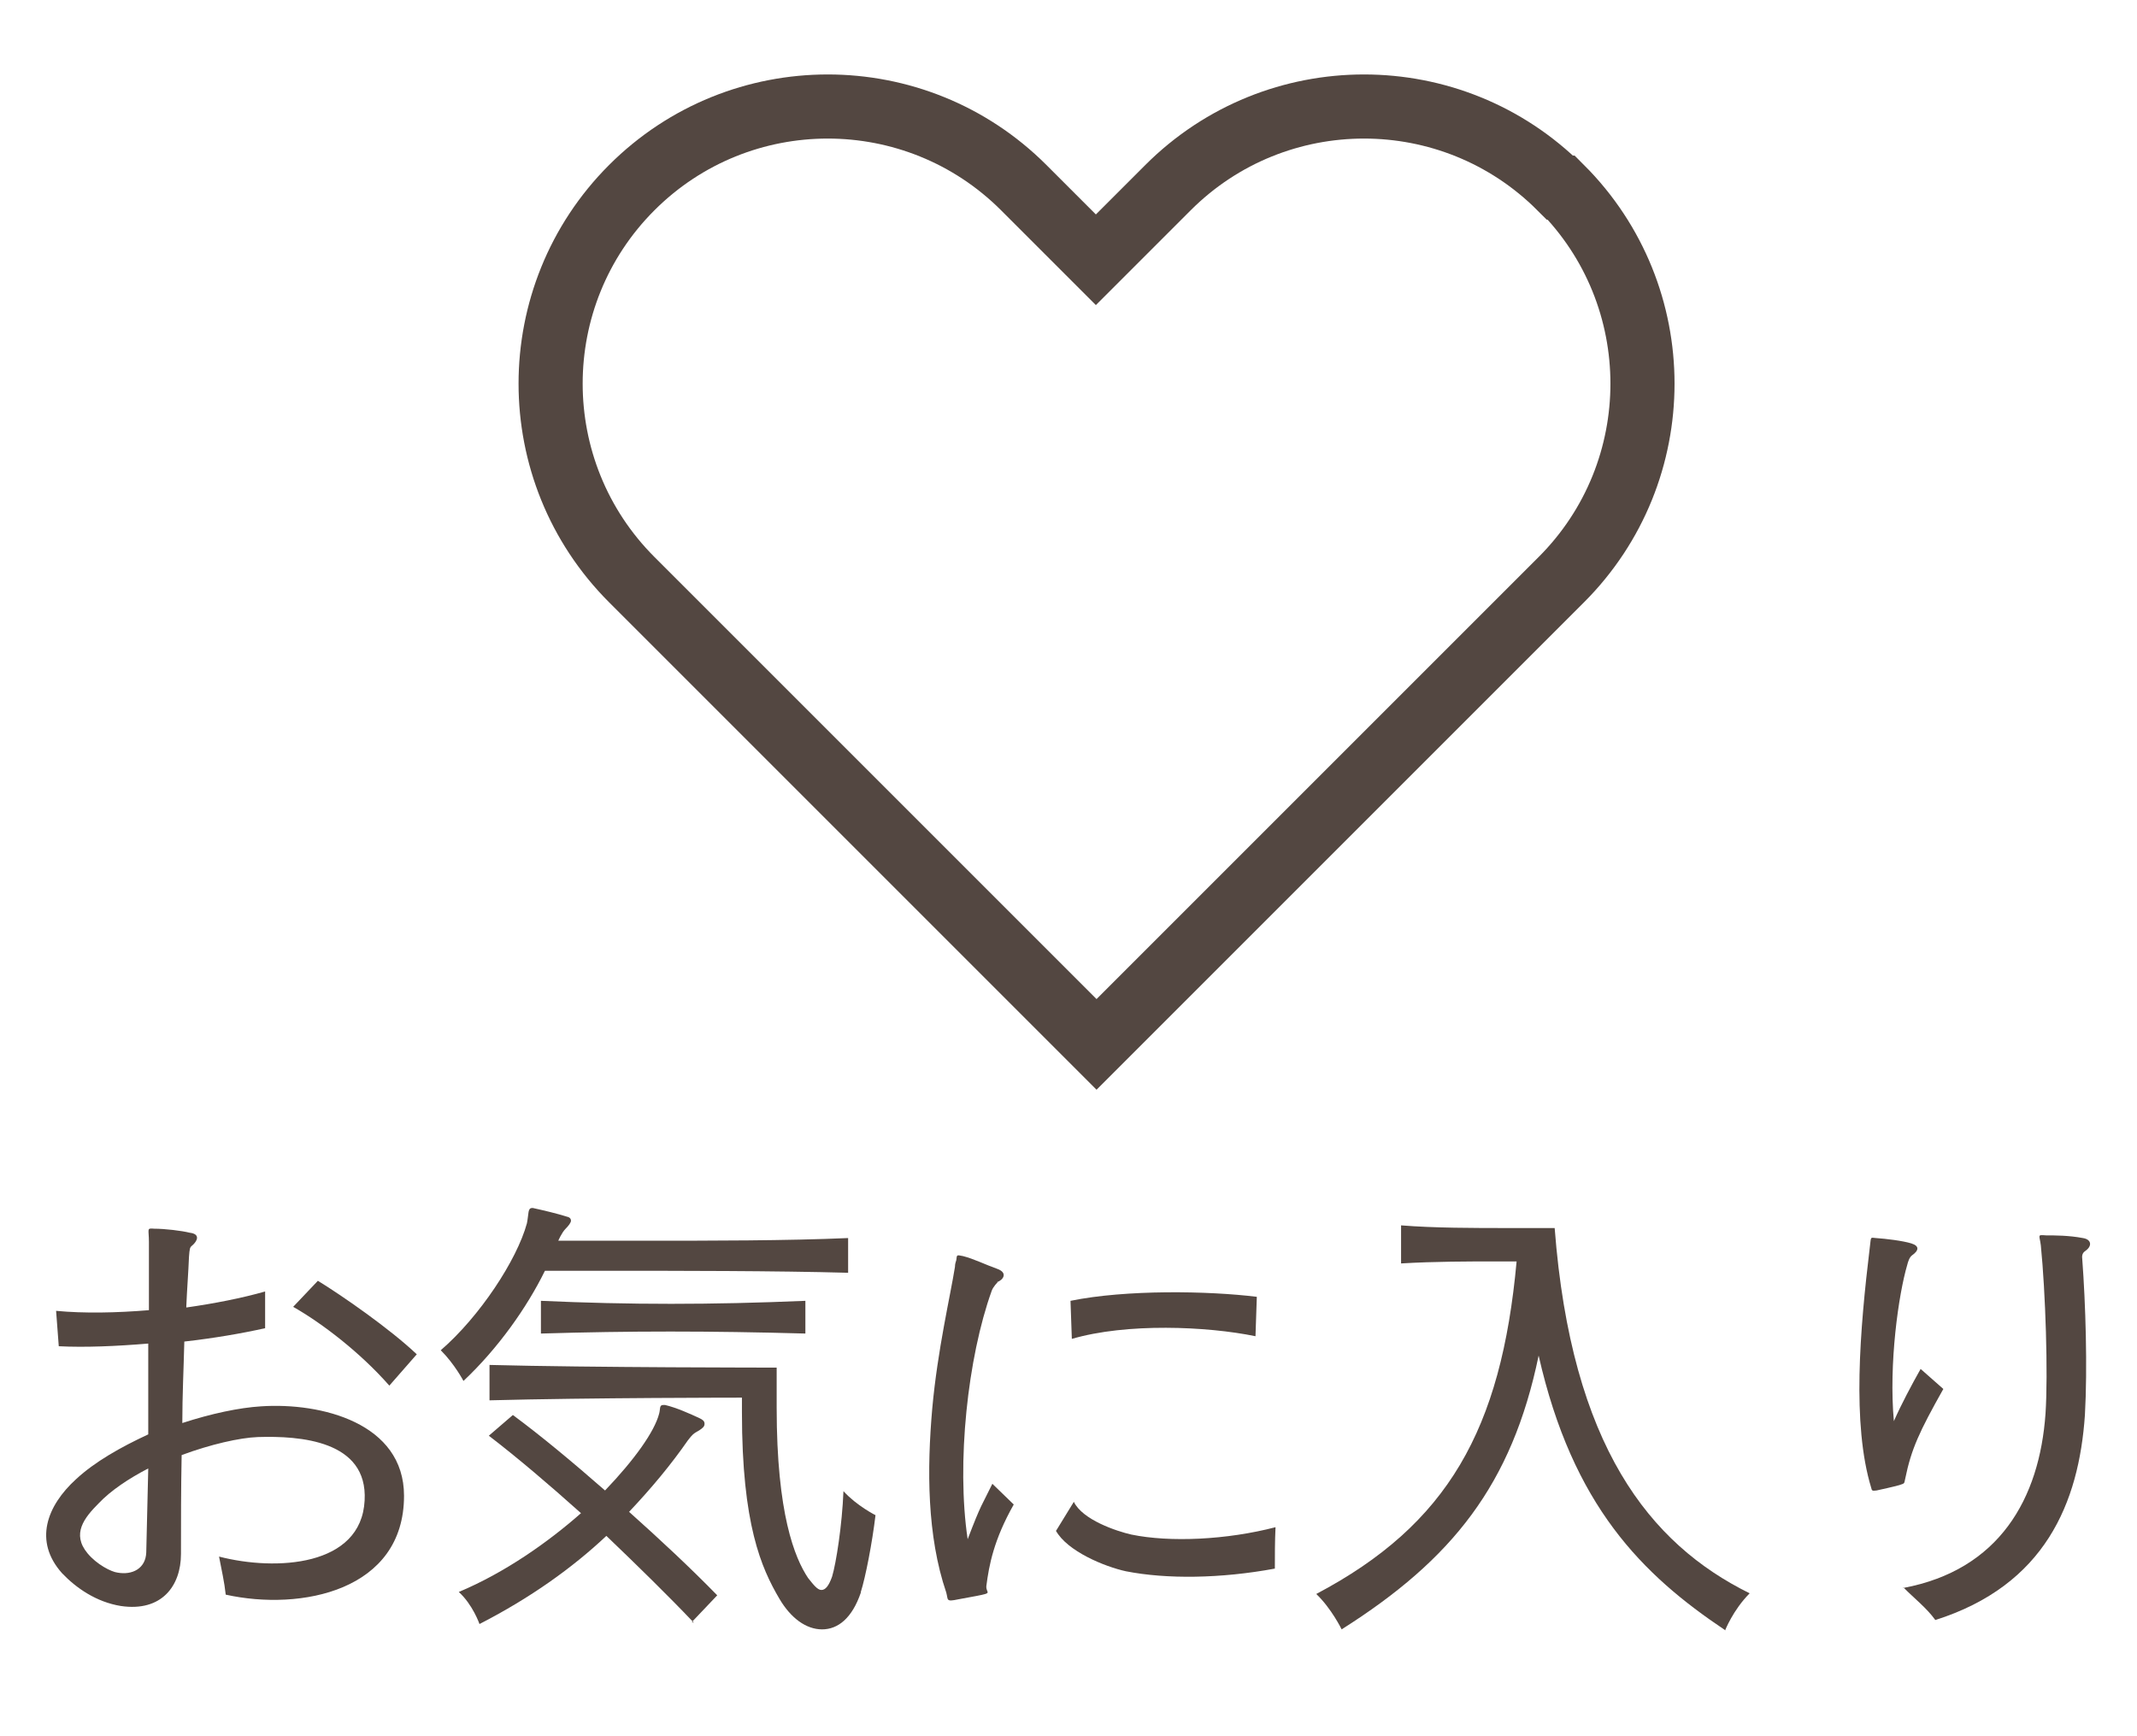
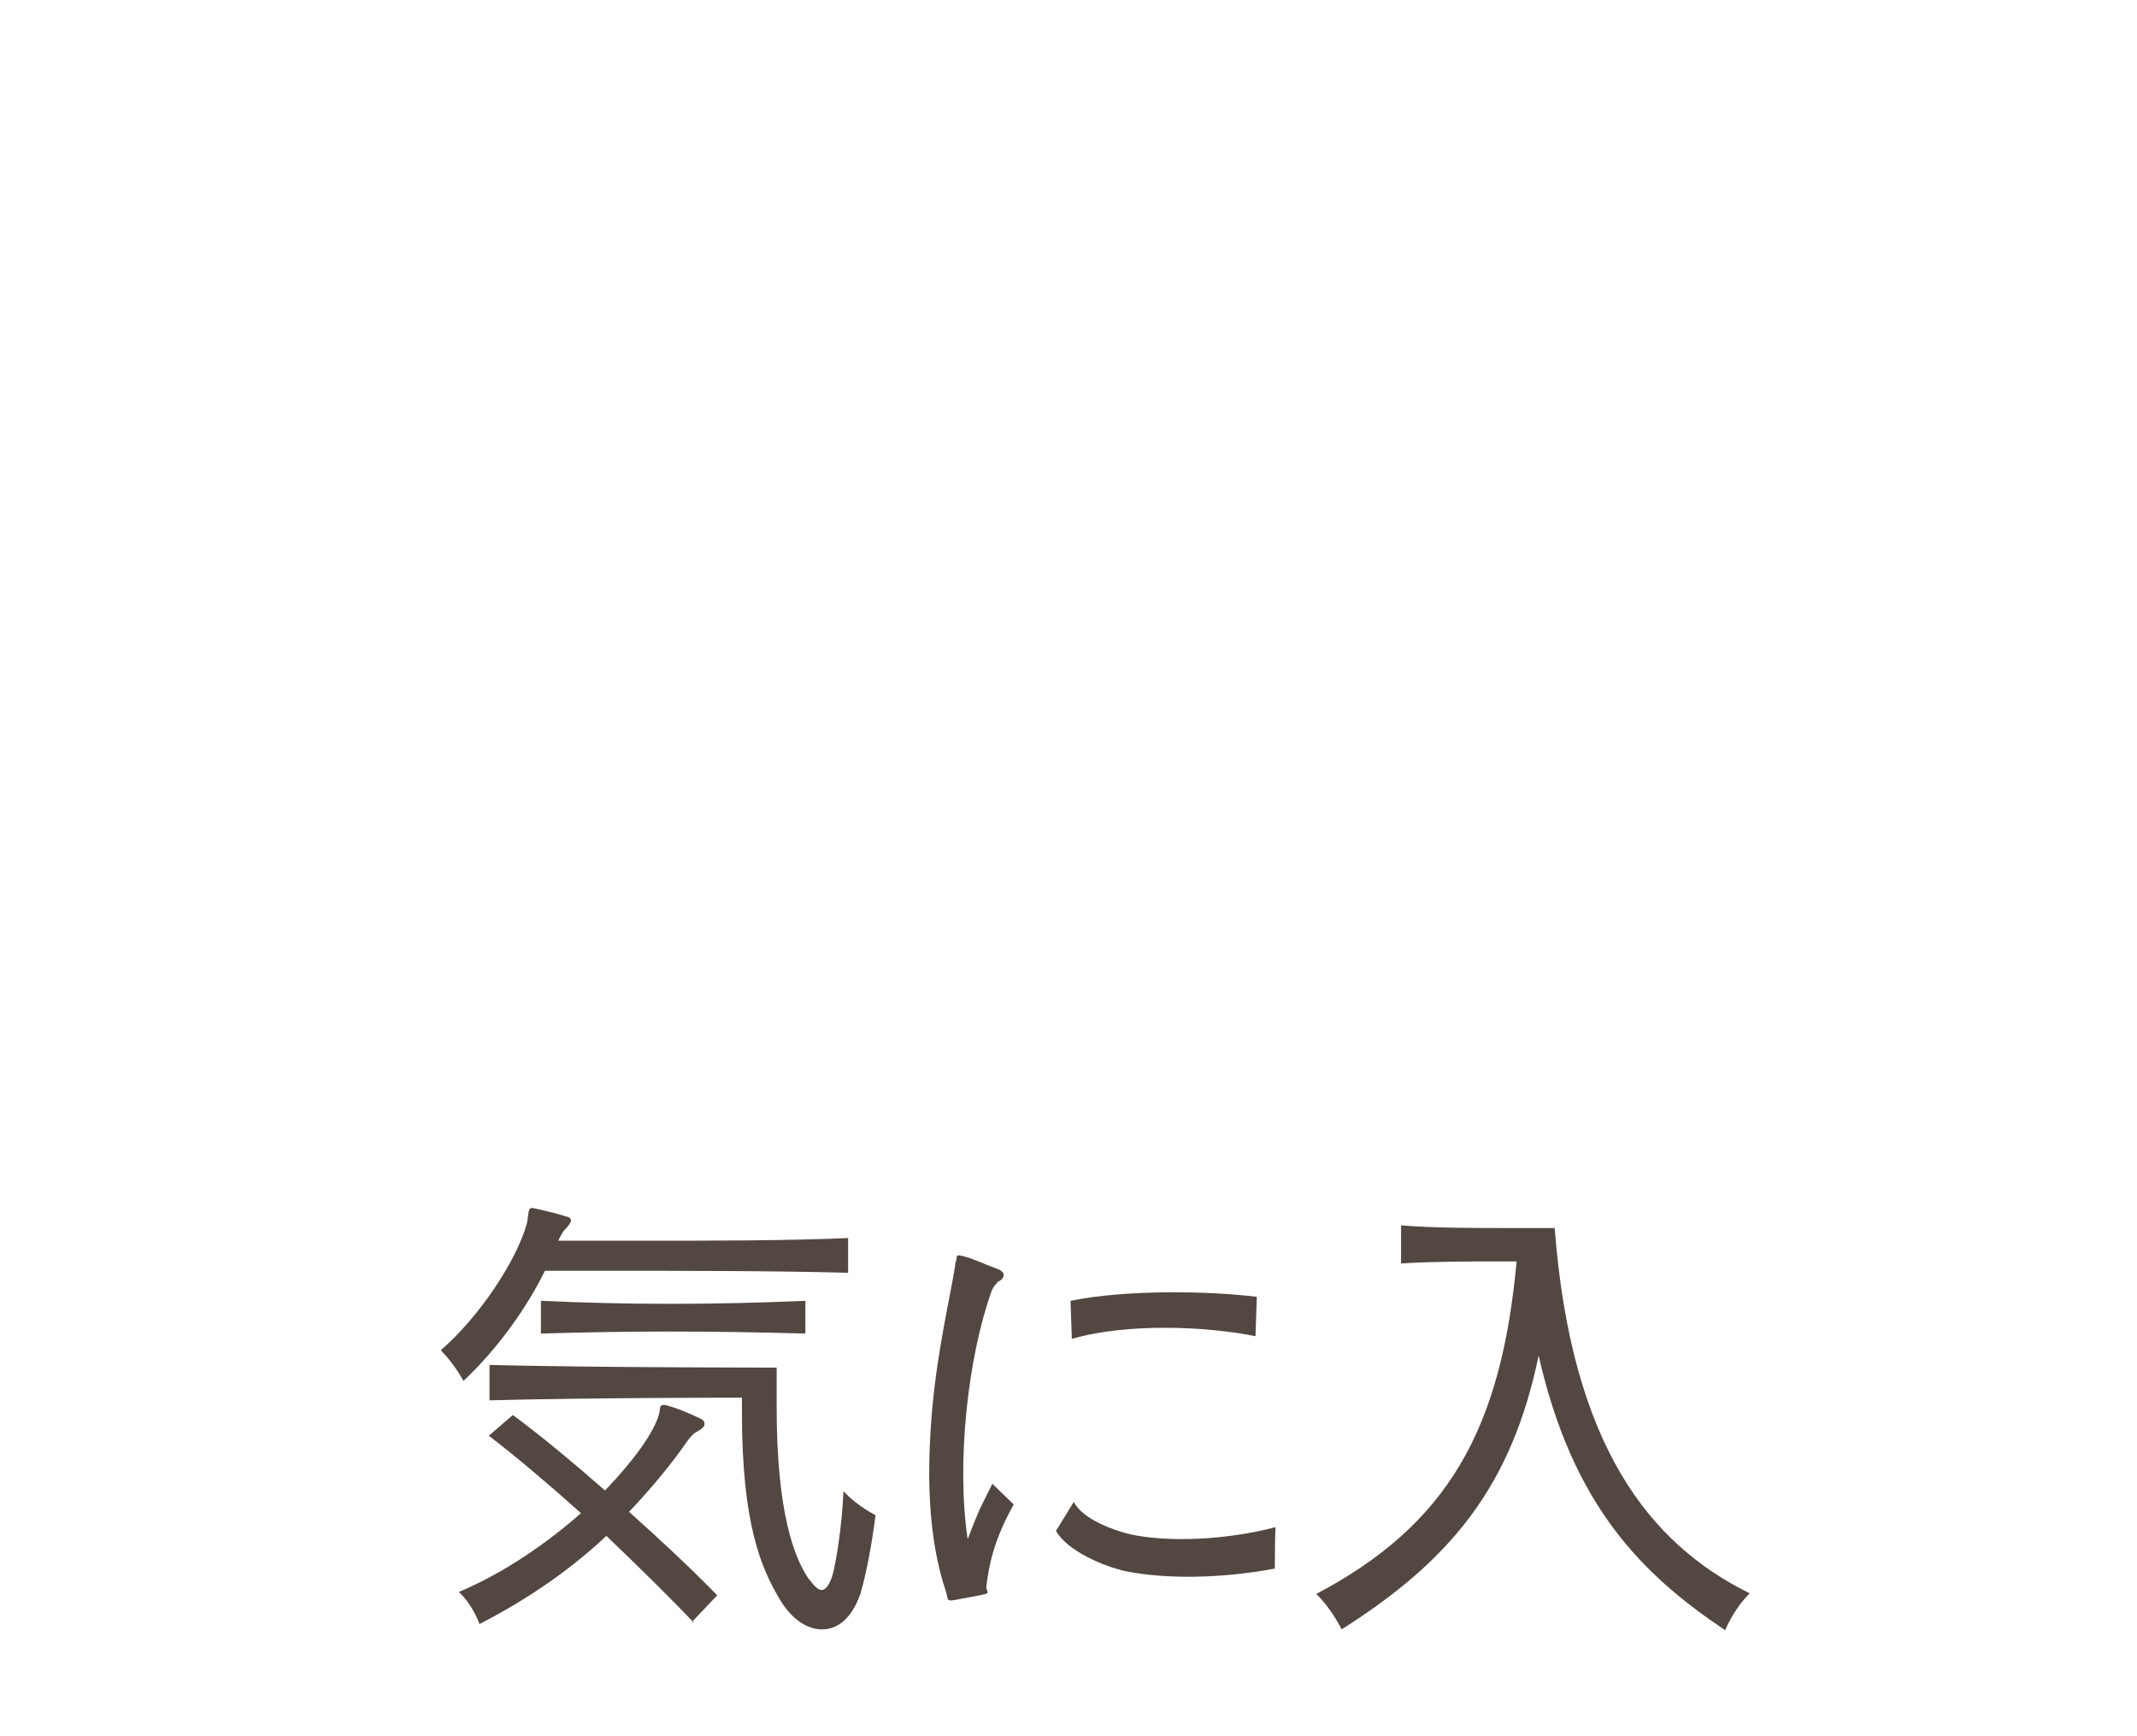
<svg xmlns="http://www.w3.org/2000/svg" id="_レイヤー_1" data-name="レイヤー 1" width="32" height="26" viewBox="0 0 32 26">
  <g>
-     <path d="M2.79,19.58c.42-.06.83-.14,1.18-.24v.55c-.36.08-.77.15-1.21.2-.01.41-.03.81-.03,1.22.43-.14.85-.23,1.18-.25.9-.06,2.14.25,2.14,1.34,0,1.42-1.54,1.73-2.67,1.48-.02-.19-.06-.36-.1-.57.85.22,2.13.15,2.18-.84.05-.9-.97-.97-1.6-.95-.27.01-.71.11-1.14.27-.01.5-.01,1-.01,1.48s-.29.87-.9.78c-.37-.06-.67-.27-.88-.49-.43-.48-.23-1.01.21-1.41.28-.26.67-.48,1.08-.67,0-.46,0-.9,0-1.36-.48.04-.95.06-1.34.04l-.04-.53c.42.04.9.03,1.39-.01,0-.34,0-.68,0-1.02,0-.2-.04-.21.08-.2.16,0,.41.03.53.06.17.02.11.13.04.19-.04.03-.04.05-.05.17-.01.25-.03.49-.04.74ZM1.48,22.51c-.22.22-.41.46-.17.75.14.17.36.28.45.29.22.04.42-.06.43-.3.01-.42.02-.84.03-1.26-.29.15-.56.33-.74.52ZM6.25,20.27l-.42.48c-.43-.49-1-.93-1.44-1.18l.37-.39c.36.22,1.08.72,1.48,1.1Z" style="fill: #534741;" />
    <path d="M9.12,19.03h-.96c-.27.55-.7,1.16-1.22,1.65,0,0-.13-.25-.34-.46.58-.5,1.14-1.35,1.29-1.9.03-.15.01-.23.08-.23h.01c.18.04.35.08.51.13.05.01.06.04.06.06,0,.03-.04.08-.08.12-.06.06-.11.18-.11.18.32,0,.78,0,1.3,0,.96,0,2.14,0,3.04-.04v.52c-1.08-.03-2.56-.03-3.59-.03ZM10.39,24.3c-.39-.41-.84-.85-1.31-1.3-.51.48-1.14.93-1.9,1.32,0,0-.1-.29-.31-.48.69-.29,1.33-.74,1.83-1.18-.48-.43-.95-.83-1.38-1.16l.36-.31c.42.31.9.71,1.38,1.13.44-.46.74-.88.81-1.15.02-.07,0-.13.06-.13,0,0,.01,0,.03,0,.17.04.37.13.52.2.04.02.07.04.07.08s-.02.06-.08.1c-.09.05-.1.06-.17.15-.25.36-.54.71-.88,1.07.47.42.92.84,1.32,1.25l-.38.4ZM12.89,23.85c-.13.38-.34.55-.58.55s-.47-.17-.64-.46c-.27-.46-.56-1.11-.56-2.79v-.22s-2.28,0-3.78.04v-.53c1.5.04,4.3.04,4.3.04v.6c0,1.59.27,2.25.47,2.55.08.1.14.18.2.18.06,0,.11-.06.16-.2.06-.2.15-.77.17-1.28.2.22.48.36.48.36-.05.42-.15.93-.22,1.15ZM8.1,19.97v-.49c1.34.06,2.54.06,3.96,0v.49c-1.44-.04-2.63-.04-3.96,0Z" style="fill: #534741;" />
    <path d="M14.94,19.2s-.07.07-.09.13c-.36,1-.53,2.58-.36,3.72.21-.55.21-.5.37-.83l.32.31c-.3.53-.37.91-.41,1.22-.01.11.11.1-.15.15-.06.01-.21.04-.27.05-.19.04-.15.01-.18-.1-.29-.85-.29-1.85-.21-2.76.08-.88.27-1.68.34-2.12,0-.04.01-.07.02-.1.01-.08,0-.08.1-.06.16.04.34.13.51.19.17.06.09.17,0,.2ZM15.81,22.93l.27-.44c.13.27.64.44.86.49.58.12,1.43.08,2.16-.11-.01.21-.01.41-.01.62-.81.15-1.62.16-2.23.04-.32-.07-.88-.3-1.05-.61ZM18.82,19.42l-.02.59c-.73-.15-1.93-.2-2.75.04l-.02-.57c.83-.17,2.06-.15,2.79-.06Z" style="fill: #534741;" />
    <path d="M25.83,24.41c-1.24-.83-2.28-1.86-2.79-4.11-.4,1.93-1.29,3.05-2.95,4.1,0,0-.15-.31-.38-.53,1.97-1.04,2.77-2.46,3-4.98h-.34c-.36,0-.89,0-1.39.03v-.57c.49.04,1.11.04,1.59.04.41,0,.71,0,.71,0,.25,3.26,1.42,4.73,2.92,5.47-.25.25-.37.56-.37.56Z" style="fill: #534741;" />
-     <path d="M28.36,21.28c.11-.25.27-.55.4-.78l.34.3c-.36.64-.48.9-.57,1.34-.02.08,0,.07-.09.1-.11.03-.25.06-.34.08-.07.01-.07,0-.08-.04-.29-.95-.17-2.37-.02-3.61.02-.15,0-.14.09-.13.15.01.4.04.53.08.13.04.11.11.01.18-.04.03-.06.1-.07.14-.13.44-.28,1.48-.2,2.35ZM28.5,23.78c1.44-.27,2.04-1.34,2.13-2.61.04-.6,0-1.82-.07-2.52-.02-.16-.06-.16.08-.15.13,0,.34,0,.55.04.13.02.14.12.04.19-.03.02-.06.05-.05.12.05.67.08,1.63.04,2.34-.09,1.32-.6,2.55-2.24,3.07-.13-.18-.3-.31-.48-.49Z" style="fill: #534741;" />
  </g>
-   <path d="M23.36,2.81c-1.62-1.62-4.25-1.62-5.87,0l-1.08,1.08-1.08-1.08c-1.62-1.62-4.25-1.62-5.87,0-1.62,1.62-1.62,4.25,0,5.87l6.96,6.96,6.96-6.96c1.62-1.62,1.62-4.25,0-5.87Z" style="fill: none; stroke: #534741; stroke-width: .96px;" />
</svg>